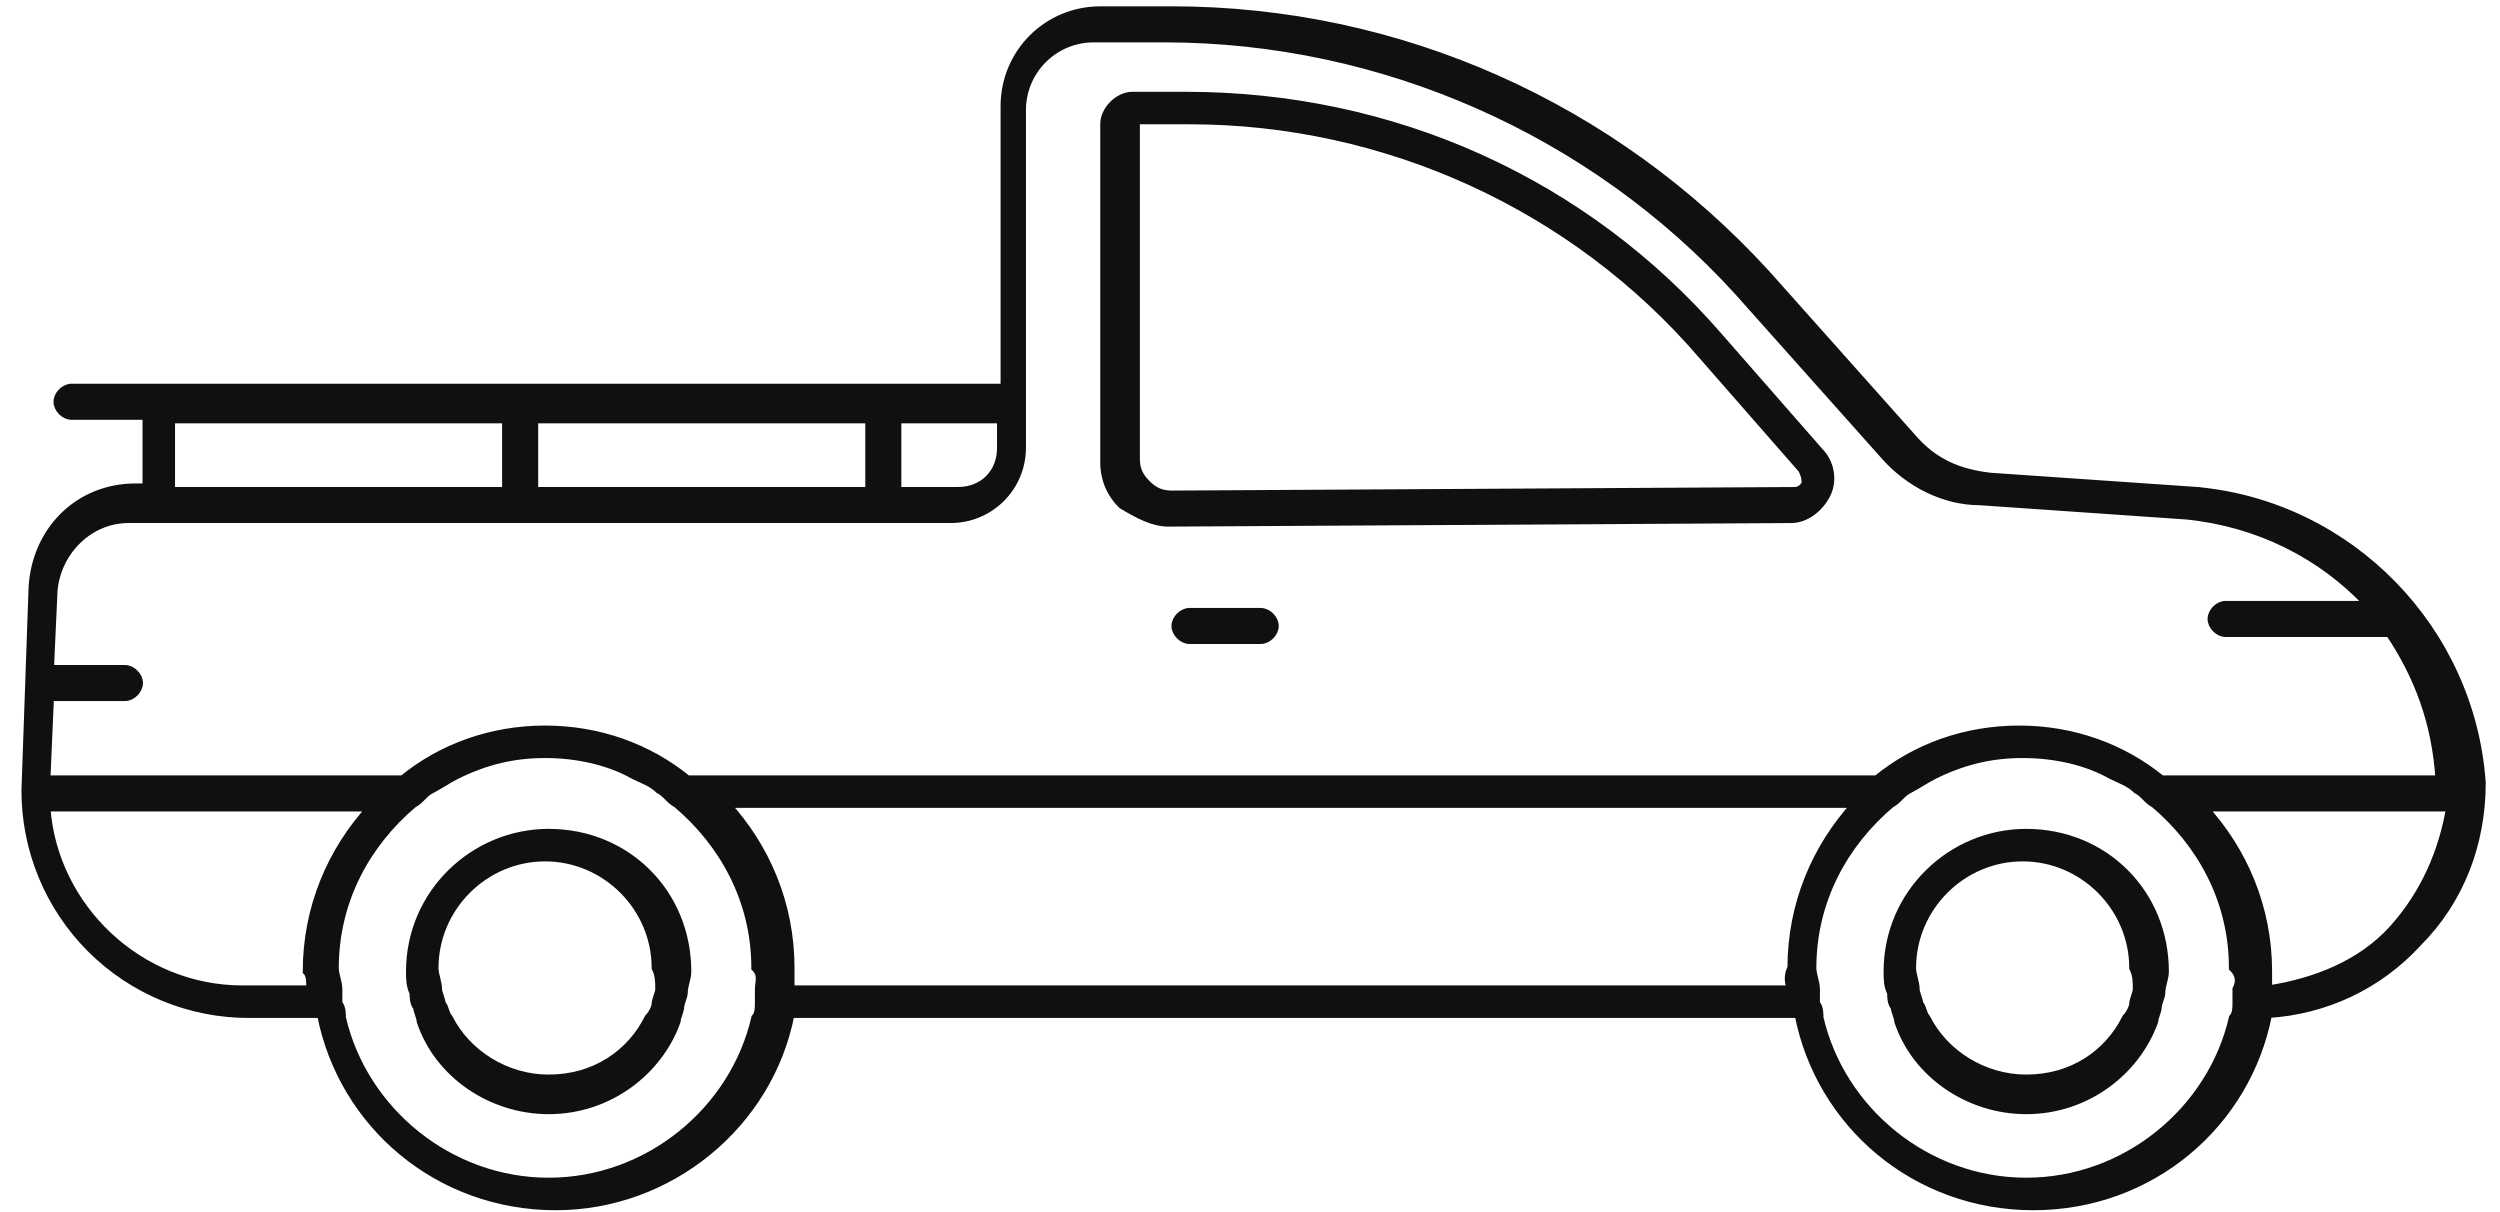
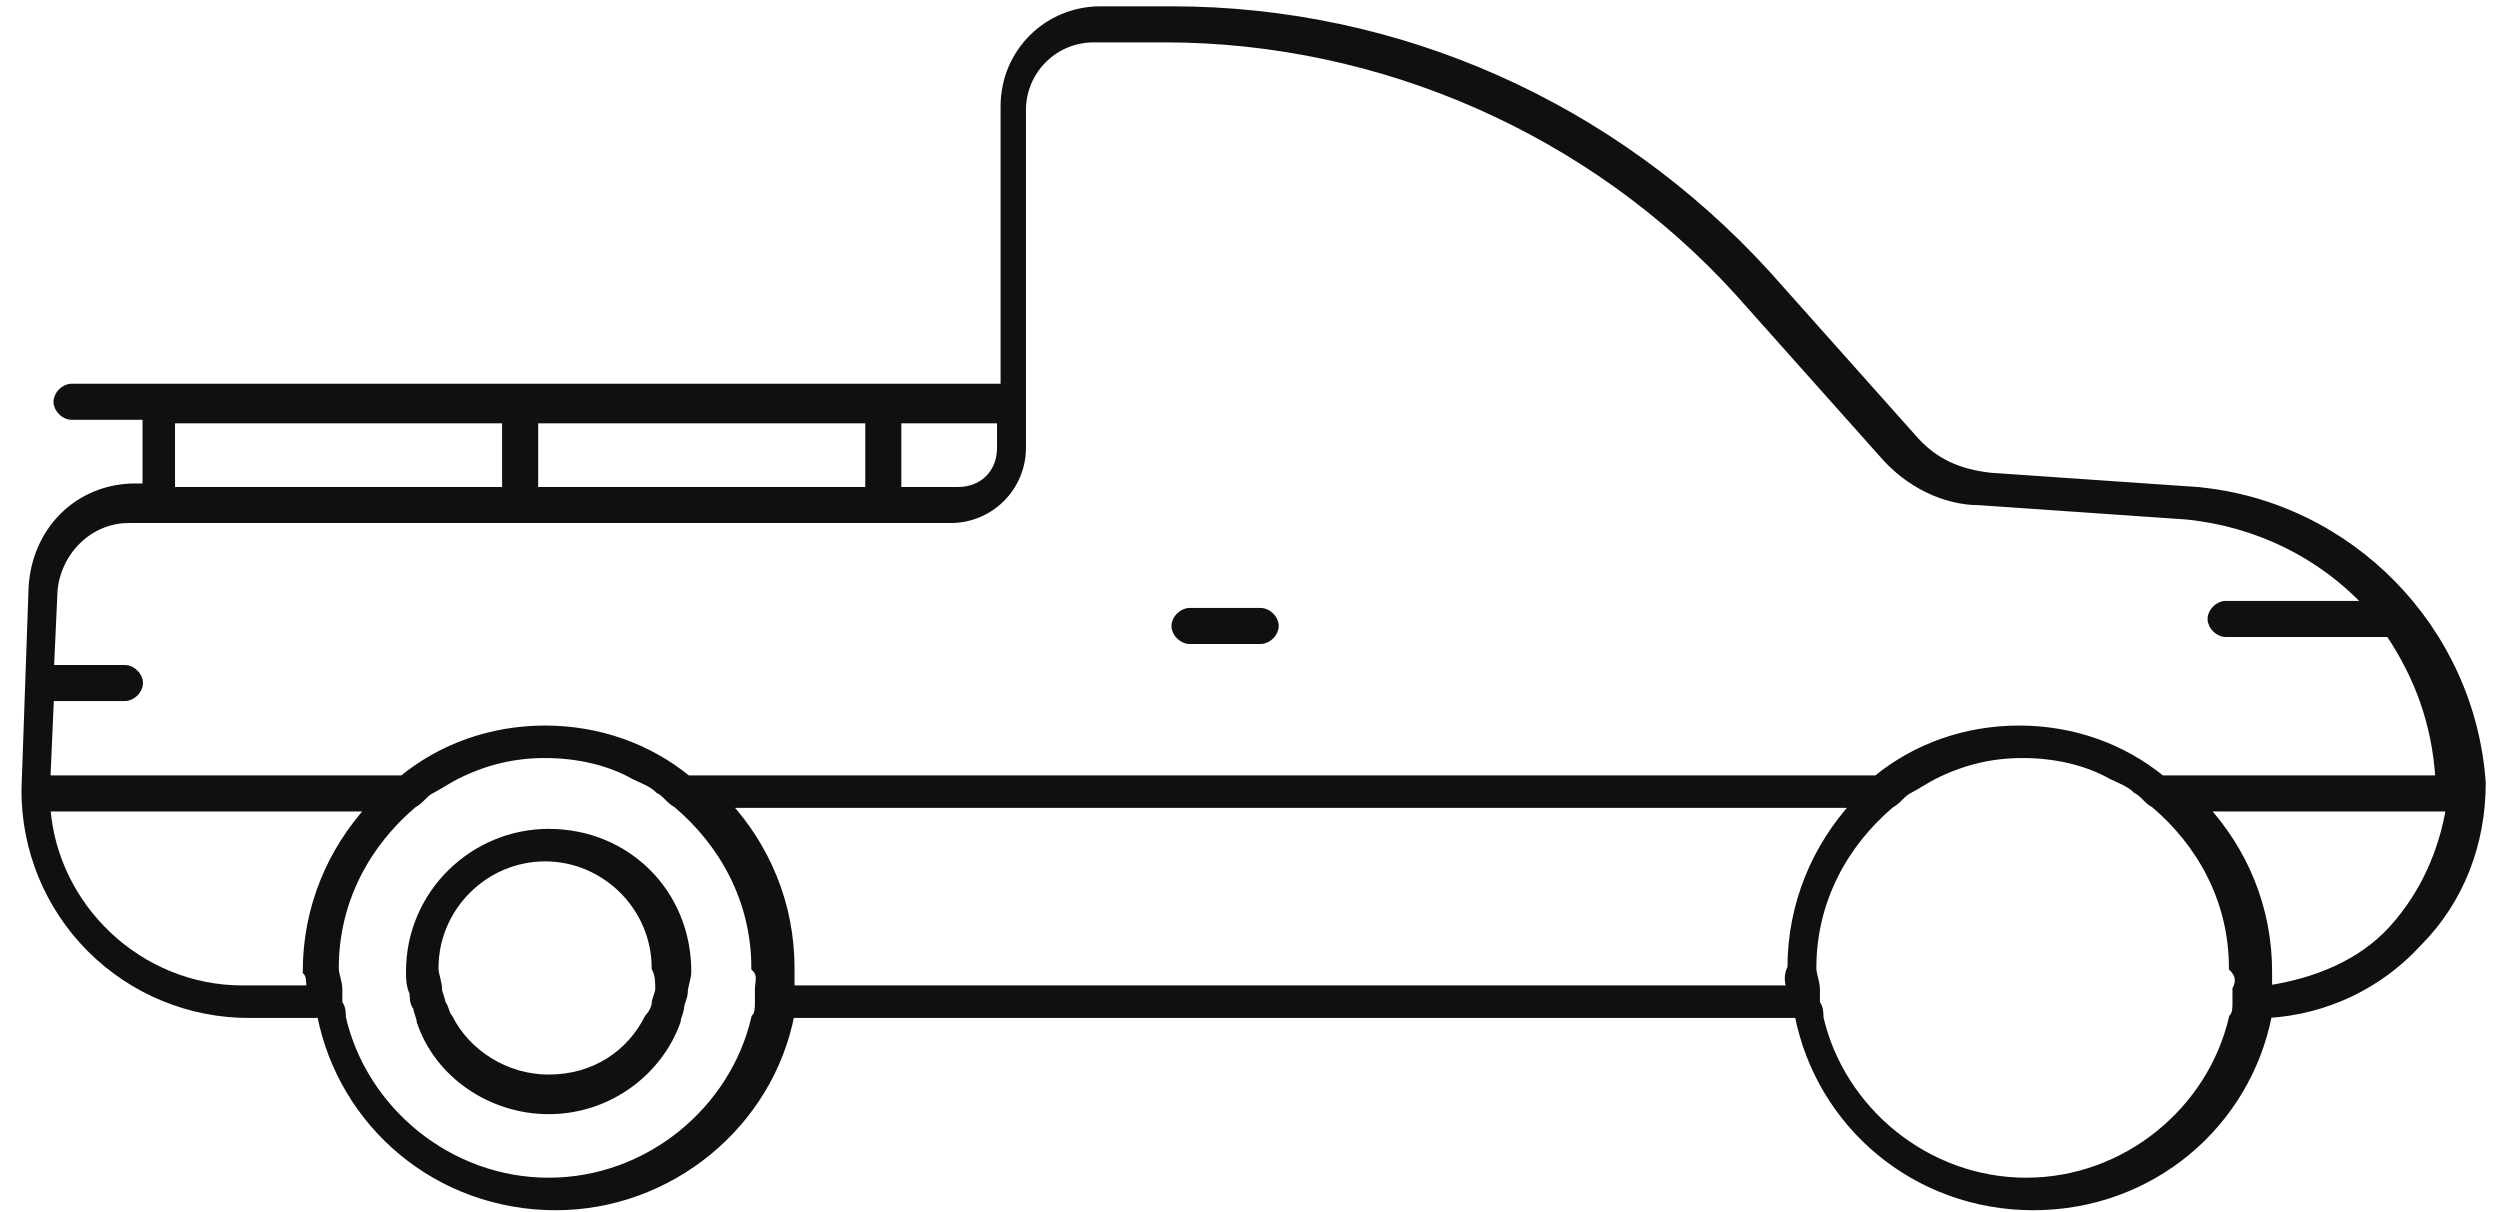
<svg xmlns="http://www.w3.org/2000/svg" width="99" height="48" viewBox="0 0 99 48" fill="none">
  <path d="M87.005 19.434L78.828 18.871C77.559 18.73 76.572 18.306 75.726 17.32L69.945 10.834C63.883 4.207 55.423 0.4 46.399 0.4H43.58C41.464 0.4 39.773 2.092 39.773 4.207V15.345H2.833C2.551 15.345 2.269 15.627 2.269 15.91C2.269 16.192 2.551 16.474 2.833 16.474H5.794V19.294H5.371C3.115 19.294 1.423 20.986 1.282 23.241L1 31.278C0.995 32.446 1.222 33.603 1.666 34.683C2.111 35.763 2.765 36.744 3.591 37.57C4.417 38.396 5.398 39.05 6.478 39.494C7.558 39.939 8.715 40.166 9.883 40.161H12.703C13.548 44.532 17.356 47.775 22.008 47.775C26.52 47.775 30.468 44.532 31.313 40.161H71.214C72.06 44.532 75.867 47.775 80.52 47.775C85.173 47.775 88.98 44.532 89.825 40.161C92.081 40.02 94.196 39.033 95.747 37.341C97.439 35.649 98.285 33.393 98.285 30.997C97.862 24.933 93.068 19.999 87.005 19.435V19.434ZM35.543 16.614H39.632V17.742C39.632 18.729 38.927 19.434 37.94 19.434H35.543V16.614ZM21.162 16.614H34.415V19.434H21.162V16.614H21.162ZM6.78 16.614H20.033V19.434H6.781V16.614H6.78ZM1.987 27.612H4.948C5.23 27.612 5.512 27.329 5.512 27.048C5.512 26.767 5.23 26.484 4.948 26.484H1.987L2.128 23.382C2.269 21.831 3.538 20.562 5.089 20.562H6.076H20.457H34.839H37.658C38.406 20.56 39.121 20.262 39.65 19.734C40.178 19.205 40.476 18.489 40.478 17.742V4.348C40.48 3.601 40.778 2.885 41.307 2.357C41.835 1.828 42.551 1.53 43.298 1.528H46.118C54.719 1.528 63.037 5.194 68.818 11.539L74.599 18.024C75.585 19.152 76.996 19.857 78.405 19.857L86.583 20.422C89.403 20.704 91.941 21.973 93.774 23.946H88.134C87.852 23.946 87.57 24.228 87.57 24.51C87.57 24.793 87.852 25.075 88.134 25.075H94.62C95.748 26.767 96.452 28.6 96.594 30.855H85.596C84.045 29.587 82.072 28.882 79.956 28.882C77.841 28.882 75.868 29.587 74.317 30.855H27.225C25.674 29.587 23.7 28.882 21.585 28.882C19.47 28.882 17.496 29.587 15.945 30.855H1.846L1.987 27.612V27.612ZM12.28 39.173H9.601C5.512 39.173 2.128 35.93 1.846 31.983H14.677C13.126 33.675 12.139 35.93 12.139 38.468C12.28 38.609 12.28 38.891 12.28 39.172L12.28 39.173ZM30.044 39.173V39.737C30.044 39.879 30.044 40.161 29.903 40.302C29.058 43.967 25.674 46.787 21.726 46.787C17.778 46.787 14.394 43.967 13.548 40.302C13.548 40.161 13.548 39.879 13.407 39.737V39.173C13.407 38.891 13.266 38.61 13.266 38.328C13.266 35.649 14.535 33.392 16.368 31.842C16.65 31.701 16.791 31.419 17.073 31.278C17.354 31.137 17.777 30.855 18.06 30.714C19.188 30.149 20.315 29.868 21.584 29.868C22.853 29.868 24.122 30.15 25.109 30.714C25.392 30.855 25.814 30.996 26.096 31.278C26.378 31.419 26.519 31.701 26.801 31.842C28.634 33.393 29.903 35.649 29.903 38.328C30.185 38.61 30.044 38.891 30.044 39.173H30.044ZM70.933 39.173H31.313V38.328C31.313 35.79 30.327 33.533 28.776 31.842H73.47C71.919 33.534 70.933 35.79 70.933 38.328C70.863 38.458 70.827 38.603 70.827 38.75C70.827 38.898 70.863 39.043 70.933 39.173ZM88.556 39.173V39.737C88.556 39.879 88.556 40.161 88.415 40.302C87.57 43.967 84.186 46.787 80.238 46.787C76.29 46.787 72.906 43.967 72.06 40.302C72.06 40.161 72.06 39.879 71.919 39.737V39.173C71.919 38.891 71.778 38.61 71.778 38.328C71.778 35.649 73.047 33.392 74.88 31.842C75.162 31.701 75.303 31.419 75.585 31.278C75.866 31.137 76.29 30.855 76.572 30.714C77.7 30.149 78.828 29.868 80.097 29.868C81.366 29.868 82.635 30.15 83.622 30.714C83.903 30.855 84.327 30.996 84.609 31.278C84.891 31.419 85.032 31.701 85.313 31.842C87.146 33.393 88.415 35.649 88.415 38.328C88.697 38.61 88.697 38.891 88.556 39.173ZM94.76 36.777C93.491 38.187 91.658 38.891 89.825 39.173V38.469C89.825 35.931 88.838 33.675 87.287 31.983H97.016C96.734 33.675 96.029 35.367 94.76 36.777V36.777Z" fill="#111010" stroke="#111010" stroke-width="0.3" />
-   <path d="M80.239 32.973C77.278 32.973 74.74 35.37 74.74 38.472C74.74 38.754 74.74 39.036 74.881 39.318C74.881 39.459 74.881 39.741 75.022 39.882C75.022 40.023 75.163 40.305 75.163 40.446C75.868 42.562 77.983 43.971 80.239 43.971C82.636 43.971 84.609 42.42 85.315 40.446C85.315 40.305 85.456 40.023 85.456 39.882C85.456 39.741 85.596 39.459 85.596 39.318C85.596 39.036 85.737 38.754 85.737 38.472C85.737 35.37 83.341 32.973 80.239 32.973ZM84.609 39.177C84.609 39.318 84.468 39.601 84.468 39.742C84.468 39.883 84.327 40.165 84.186 40.306C83.482 41.716 82.072 42.703 80.239 42.703C78.547 42.703 76.996 41.716 76.291 40.306C76.15 40.165 76.15 39.883 76.009 39.742C76.009 39.601 75.868 39.318 75.868 39.177C75.868 38.895 75.727 38.613 75.727 38.332C75.727 35.935 77.701 33.961 80.097 33.961C82.494 33.961 84.468 35.935 84.468 38.332C84.609 38.614 84.609 38.896 84.609 39.177Z" fill="#111010" stroke="#111010" stroke-width="0.3" />
  <path d="M21.727 32.973C18.766 32.973 16.228 35.37 16.228 38.472C16.228 38.754 16.228 39.036 16.369 39.318C16.369 39.459 16.369 39.741 16.51 39.882C16.51 40.023 16.651 40.305 16.651 40.446C17.357 42.562 19.471 43.971 21.727 43.971C24.123 43.971 26.098 42.42 26.802 40.446C26.802 40.305 26.943 40.023 26.943 39.882C26.943 39.741 27.084 39.459 27.084 39.318C27.084 39.036 27.225 38.754 27.225 38.472C27.225 35.37 24.829 32.973 21.727 32.973ZM26.098 39.177C26.098 39.318 25.956 39.601 25.956 39.742C25.956 39.883 25.815 40.165 25.674 40.306C24.97 41.716 23.559 42.703 21.727 42.703C20.035 42.703 18.484 41.716 17.779 40.306C17.638 40.165 17.638 39.883 17.497 39.742C17.497 39.601 17.356 39.318 17.356 39.177C17.356 38.895 17.215 38.613 17.215 38.332C17.215 35.935 19.189 33.961 21.586 33.961C23.982 33.961 25.956 35.935 25.956 38.332C26.098 38.614 26.098 38.896 26.098 39.177Z" fill="#111010" stroke="#111010" stroke-width="0.3" />
-   <path d="M46.258 20.704L70.931 20.563C71.495 20.563 72.059 20.14 72.341 19.577C72.623 19.013 72.482 18.308 72.059 17.884L68.111 13.373C62.754 7.169 55.14 3.785 46.962 3.785H44.848C44.283 3.785 43.72 4.349 43.72 4.913V18.308C43.717 18.623 43.778 18.935 43.899 19.226C44.02 19.517 44.199 19.78 44.424 20C45.129 20.423 45.693 20.704 46.258 20.704ZM44.989 4.772H47.103C54.858 4.772 62.33 8.156 67.407 14.077L71.354 18.589C71.495 18.871 71.495 19.012 71.495 19.153C71.495 19.153 71.354 19.436 71.072 19.436L46.399 19.577C45.975 19.577 45.694 19.436 45.412 19.153C45.13 18.871 44.989 18.589 44.989 18.167V4.772Z" fill="#111010" stroke="#111010" stroke-width="0.3" />
  <path d="M49.924 24.225H47.104C46.822 24.225 46.54 24.507 46.54 24.788C46.54 25.07 46.822 25.352 47.104 25.352H49.924C50.206 25.352 50.488 25.07 50.488 24.788C50.488 24.506 50.206 24.225 49.924 24.225Z" fill="#111010" stroke="#111010" stroke-width="0.3" />
</svg>